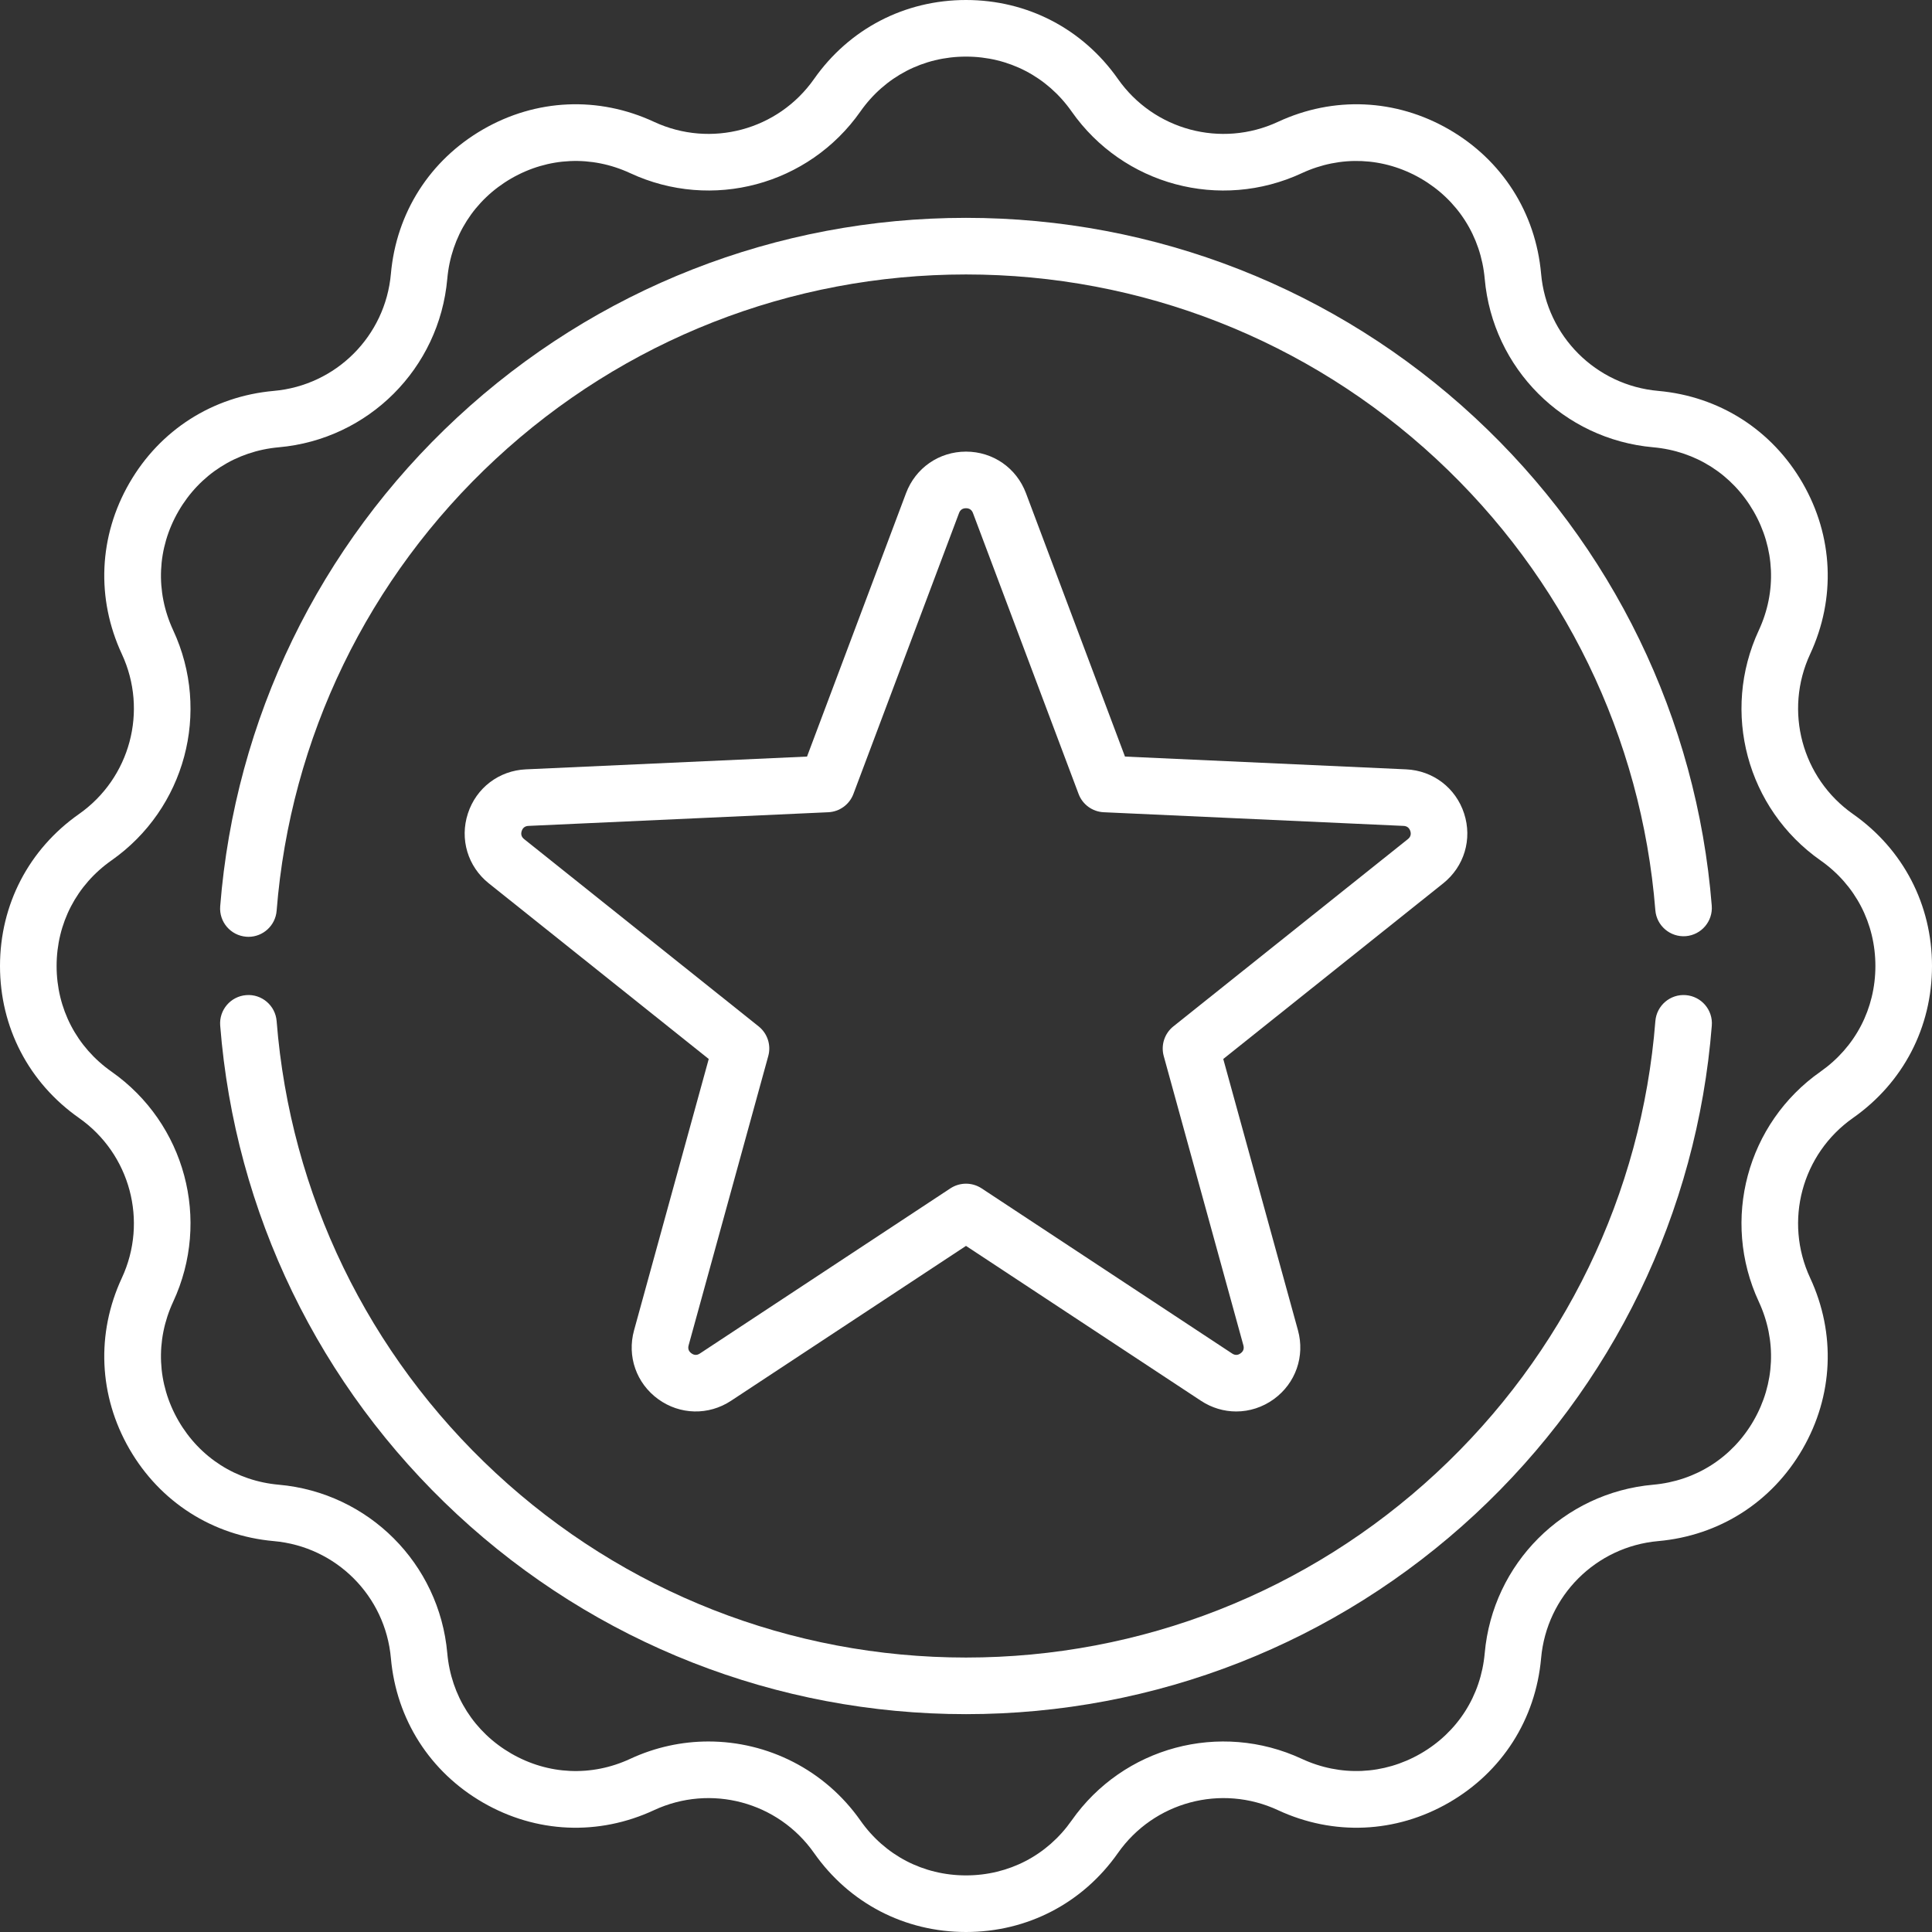
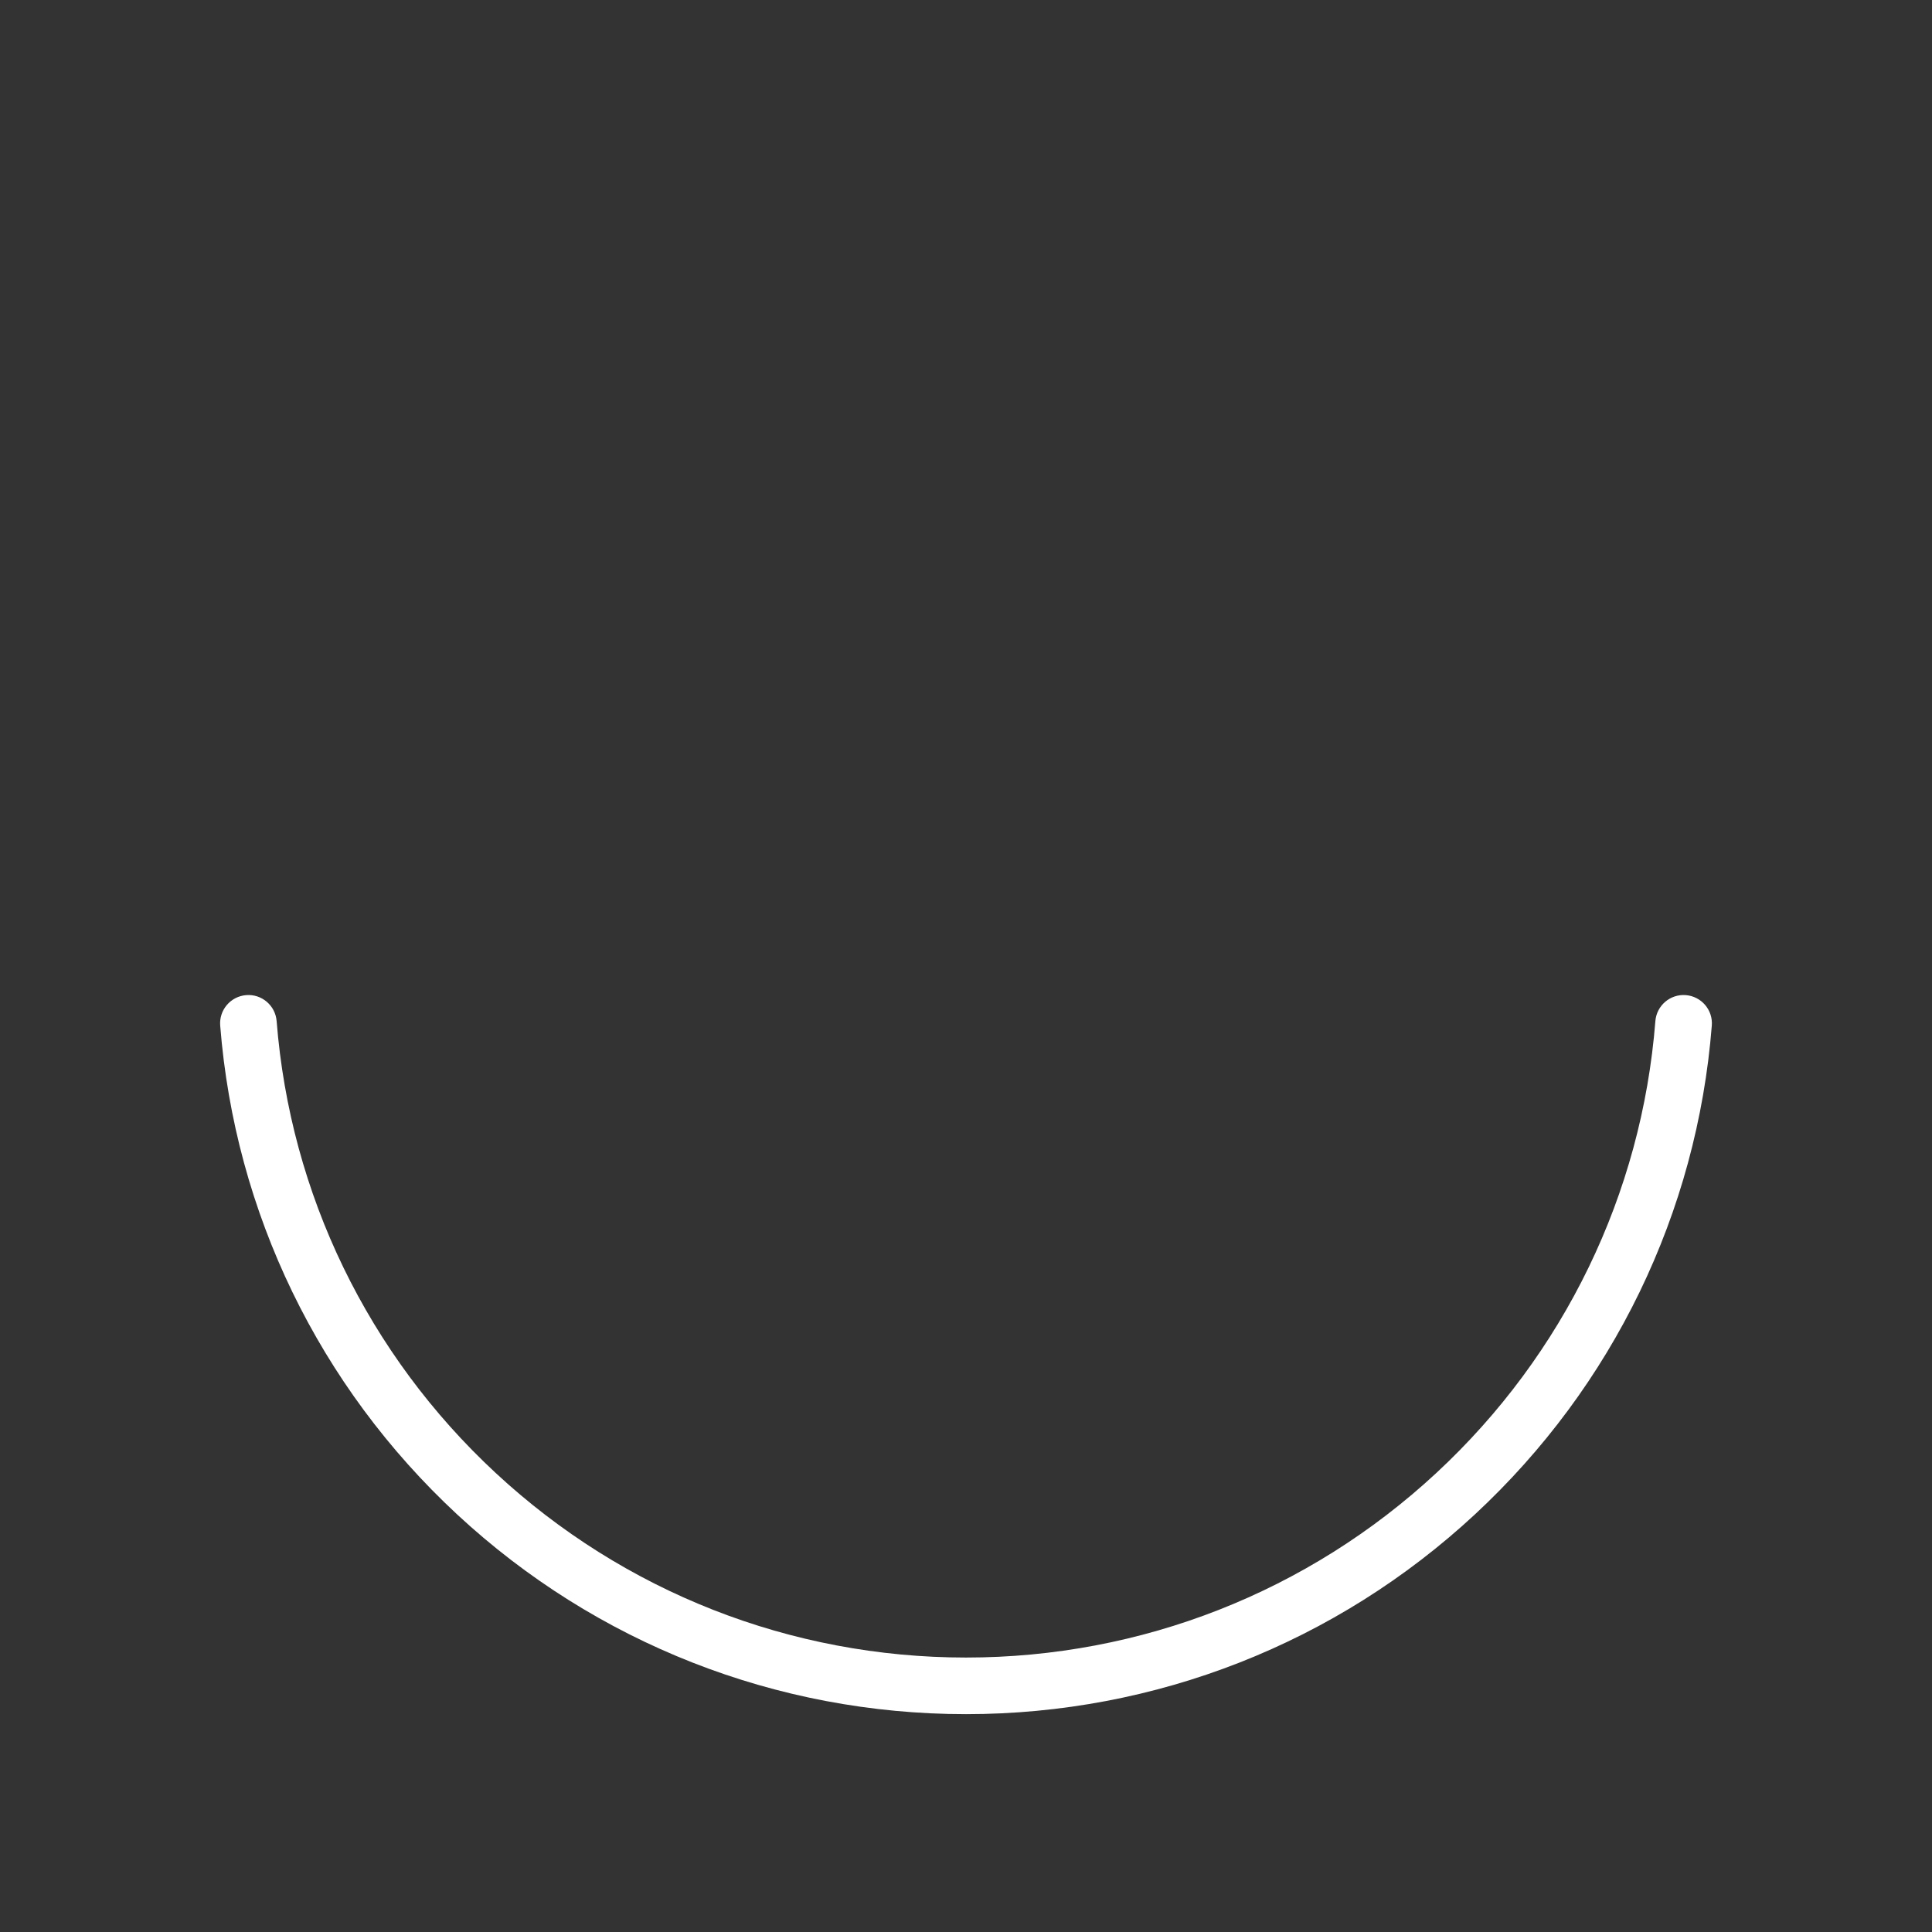
<svg xmlns="http://www.w3.org/2000/svg" width="70" height="70" viewBox="0 0 70 70" fill="none">
  <rect x="0" y="0" width="70" height="70" fill="#333333" stroke="none" />
-   <path d="M67.138 29.495C65.283 28.192 64.63 25.754 65.585 23.698C66.522 21.683 66.422 19.424 65.311 17.5C64.2 15.576 62.294 14.36 60.08 14.163C57.822 13.963 56.037 12.178 55.837 9.92C55.64 7.706 54.424 5.8 52.5 4.689C50.576 3.578 48.317 3.478 46.302 4.415C44.246 5.37 41.808 4.717 40.505 2.861C39.228 1.043 37.222 0 35 0C32.778 0 30.772 1.043 29.495 2.861C28.192 4.717 25.754 5.37 23.698 4.415C21.683 3.478 19.424 3.578 17.5 4.689C15.576 5.8 14.36 7.706 14.163 9.92C13.963 12.178 12.178 13.963 9.92 14.163C7.706 14.36 5.8 15.576 4.689 17.5C3.578 19.424 3.478 21.683 4.415 23.698C5.37 25.754 4.717 28.192 2.861 29.495C1.043 30.772 0 32.778 0 35C0 37.222 1.043 39.228 2.861 40.505C4.717 41.808 5.37 44.246 4.415 46.302C3.478 48.317 3.578 50.576 4.689 52.5C5.8 54.424 7.706 55.64 9.92 55.837C12.178 56.037 13.963 57.822 14.163 60.08C14.36 62.294 15.576 64.2 17.5 65.311C19.424 66.422 21.683 66.522 23.698 65.585C25.754 64.63 28.192 65.283 29.495 67.138C30.772 68.957 32.778 70 35 70C37.222 70 39.228 68.957 40.505 67.138C41.808 65.283 44.246 64.63 46.302 65.585C48.317 66.522 50.576 66.422 52.5 65.311C54.424 64.2 55.64 62.294 55.837 60.08C56.037 57.822 57.822 56.037 60.08 55.837C62.294 55.64 64.2 54.424 65.311 52.5C66.422 50.576 66.522 48.317 65.585 46.302C64.629 44.246 65.283 41.808 67.138 40.505C68.957 39.228 70 37.222 70 35C70 32.778 68.957 30.772 67.138 29.495ZM65.96 38.827C63.291 40.7 62.351 44.208 63.726 47.166C64.376 48.567 64.307 50.137 63.535 51.475C62.763 52.812 61.438 53.657 59.899 53.794C56.65 54.082 54.082 56.65 53.794 59.899C53.657 61.438 52.812 62.763 51.475 63.535C50.137 64.307 48.567 64.376 47.166 63.726C44.208 62.351 40.7 63.291 38.827 65.96C37.939 67.225 36.544 67.949 35 67.949C33.456 67.949 32.061 67.225 31.174 65.96C29.878 64.116 27.804 63.097 25.669 63.097C24.715 63.097 23.748 63.301 22.834 63.726C21.433 64.377 19.863 64.307 18.525 63.535C17.188 62.763 16.343 61.438 16.206 59.899C15.918 56.65 13.35 54.082 10.101 53.794C8.563 53.658 7.238 52.812 6.465 51.475C5.693 50.137 5.624 48.567 6.274 47.166C7.649 44.208 6.709 40.701 4.04 38.827C2.776 37.939 2.051 36.544 2.051 35C2.051 33.456 2.776 32.061 4.04 31.174C6.709 29.299 7.649 25.792 6.274 22.834C5.624 21.433 5.693 19.863 6.465 18.525C7.238 17.188 8.563 16.343 10.101 16.206C13.35 15.918 15.918 13.35 16.206 10.101C16.343 8.563 17.188 7.238 18.525 6.465C19.863 5.693 21.433 5.624 22.834 6.274C25.792 7.649 29.299 6.709 31.174 4.04C32.061 2.776 33.456 2.051 35 2.051C36.544 2.051 37.939 2.776 38.827 4.04L39.666 3.451L38.827 4.04C40.7 6.709 44.208 7.649 47.166 6.275C48.567 5.624 50.137 5.693 51.475 6.465C52.812 7.238 53.657 8.563 53.794 10.101C54.082 13.35 56.65 15.918 59.899 16.206C61.438 16.343 62.763 17.188 63.535 18.525C64.307 19.863 64.376 21.433 63.726 22.834C62.351 25.792 63.291 29.299 65.96 31.174C67.225 32.061 67.949 33.456 67.949 35C67.949 36.544 67.225 37.939 65.96 38.827Z" fill="white" />
  <path d="M61.08 36.055C60.516 36.01 60.022 36.432 59.977 36.997C59.484 43.26 56.667 49.074 52.045 53.365C47.398 57.68 41.345 60.056 35 60.056C28.655 60.056 22.602 57.68 17.956 53.365C13.333 49.074 10.516 43.26 10.023 36.997C9.978 36.432 9.484 36.009 8.92 36.055C8.355 36.1 7.934 36.593 7.978 37.158C8.512 43.936 11.56 50.225 16.56 54.868C21.587 59.536 28.136 62.107 35.001 62.107C41.865 62.107 48.413 59.536 53.441 54.868C58.44 50.225 61.488 43.936 62.022 37.158C62.067 36.593 61.645 36.1 61.08 36.055Z" fill="white" />
-   <path d="M8.92 33.939C8.947 33.941 8.974 33.943 9.002 33.943C9.531 33.943 9.98 33.535 10.023 32.998C10.518 26.735 13.335 20.923 17.957 16.633C22.604 12.32 28.656 9.944 35 9.944C41.34 9.944 47.391 12.317 52.036 16.626C56.656 20.913 59.476 26.719 59.976 32.978C60.021 33.542 60.516 33.963 61.08 33.919C61.644 33.873 62.065 33.379 62.02 32.815C61.479 26.043 58.429 19.759 53.43 15.123C48.405 10.461 41.859 7.893 35 7.893C28.137 7.893 21.589 10.463 16.562 15.13C11.562 19.771 8.514 26.06 7.978 32.837C7.934 33.401 8.355 33.894 8.92 33.939Z" fill="white" />
-   <path d="M53.048 29.476C52.747 28.548 51.922 27.919 50.947 27.875L40.76 27.412L37.172 17.867C36.828 16.954 35.976 16.363 35 16.363C34.024 16.363 33.172 16.954 32.828 17.867L29.24 27.412L19.053 27.875C18.078 27.919 17.253 28.548 16.952 29.476C16.65 30.404 16.948 31.397 17.711 32.006L25.679 38.369L22.973 48.2C22.713 49.141 23.056 50.119 23.846 50.693C24.635 51.266 25.672 51.29 26.487 50.753L35 45.141L43.513 50.753C43.906 51.012 44.349 51.14 44.791 51.14C45.268 51.14 45.745 50.99 46.154 50.693C46.944 50.119 47.286 49.141 47.028 48.2L44.321 38.369L52.289 32.006C53.052 31.397 53.35 30.404 53.048 29.476ZM51.01 30.403L42.513 37.188C42.193 37.444 42.056 37.866 42.164 38.261L45.05 48.744C45.083 48.864 45.049 48.961 44.949 49.033C44.849 49.107 44.745 49.109 44.642 49.04L35.565 43.056C35.393 42.944 35.197 42.887 35 42.887C34.803 42.887 34.607 42.944 34.435 43.056L25.358 49.04C25.255 49.109 25.151 49.107 25.051 49.033C24.951 48.961 24.917 48.864 24.95 48.744L27.836 38.261C27.945 37.866 27.807 37.444 27.487 37.188L18.991 30.403C18.894 30.326 18.864 30.227 18.902 30.11C18.94 29.992 19.023 29.93 19.146 29.924L30.008 29.429C30.418 29.411 30.777 29.15 30.921 28.766L34.748 18.588C34.791 18.473 34.876 18.414 35 18.414C35.123 18.414 35.208 18.473 35.252 18.588L39.079 28.766C39.223 29.15 39.582 29.411 39.992 29.429L50.853 29.924C50.977 29.93 51.059 29.992 51.098 30.11C51.136 30.228 51.106 30.326 51.01 30.403Z" fill="white" />
</svg>